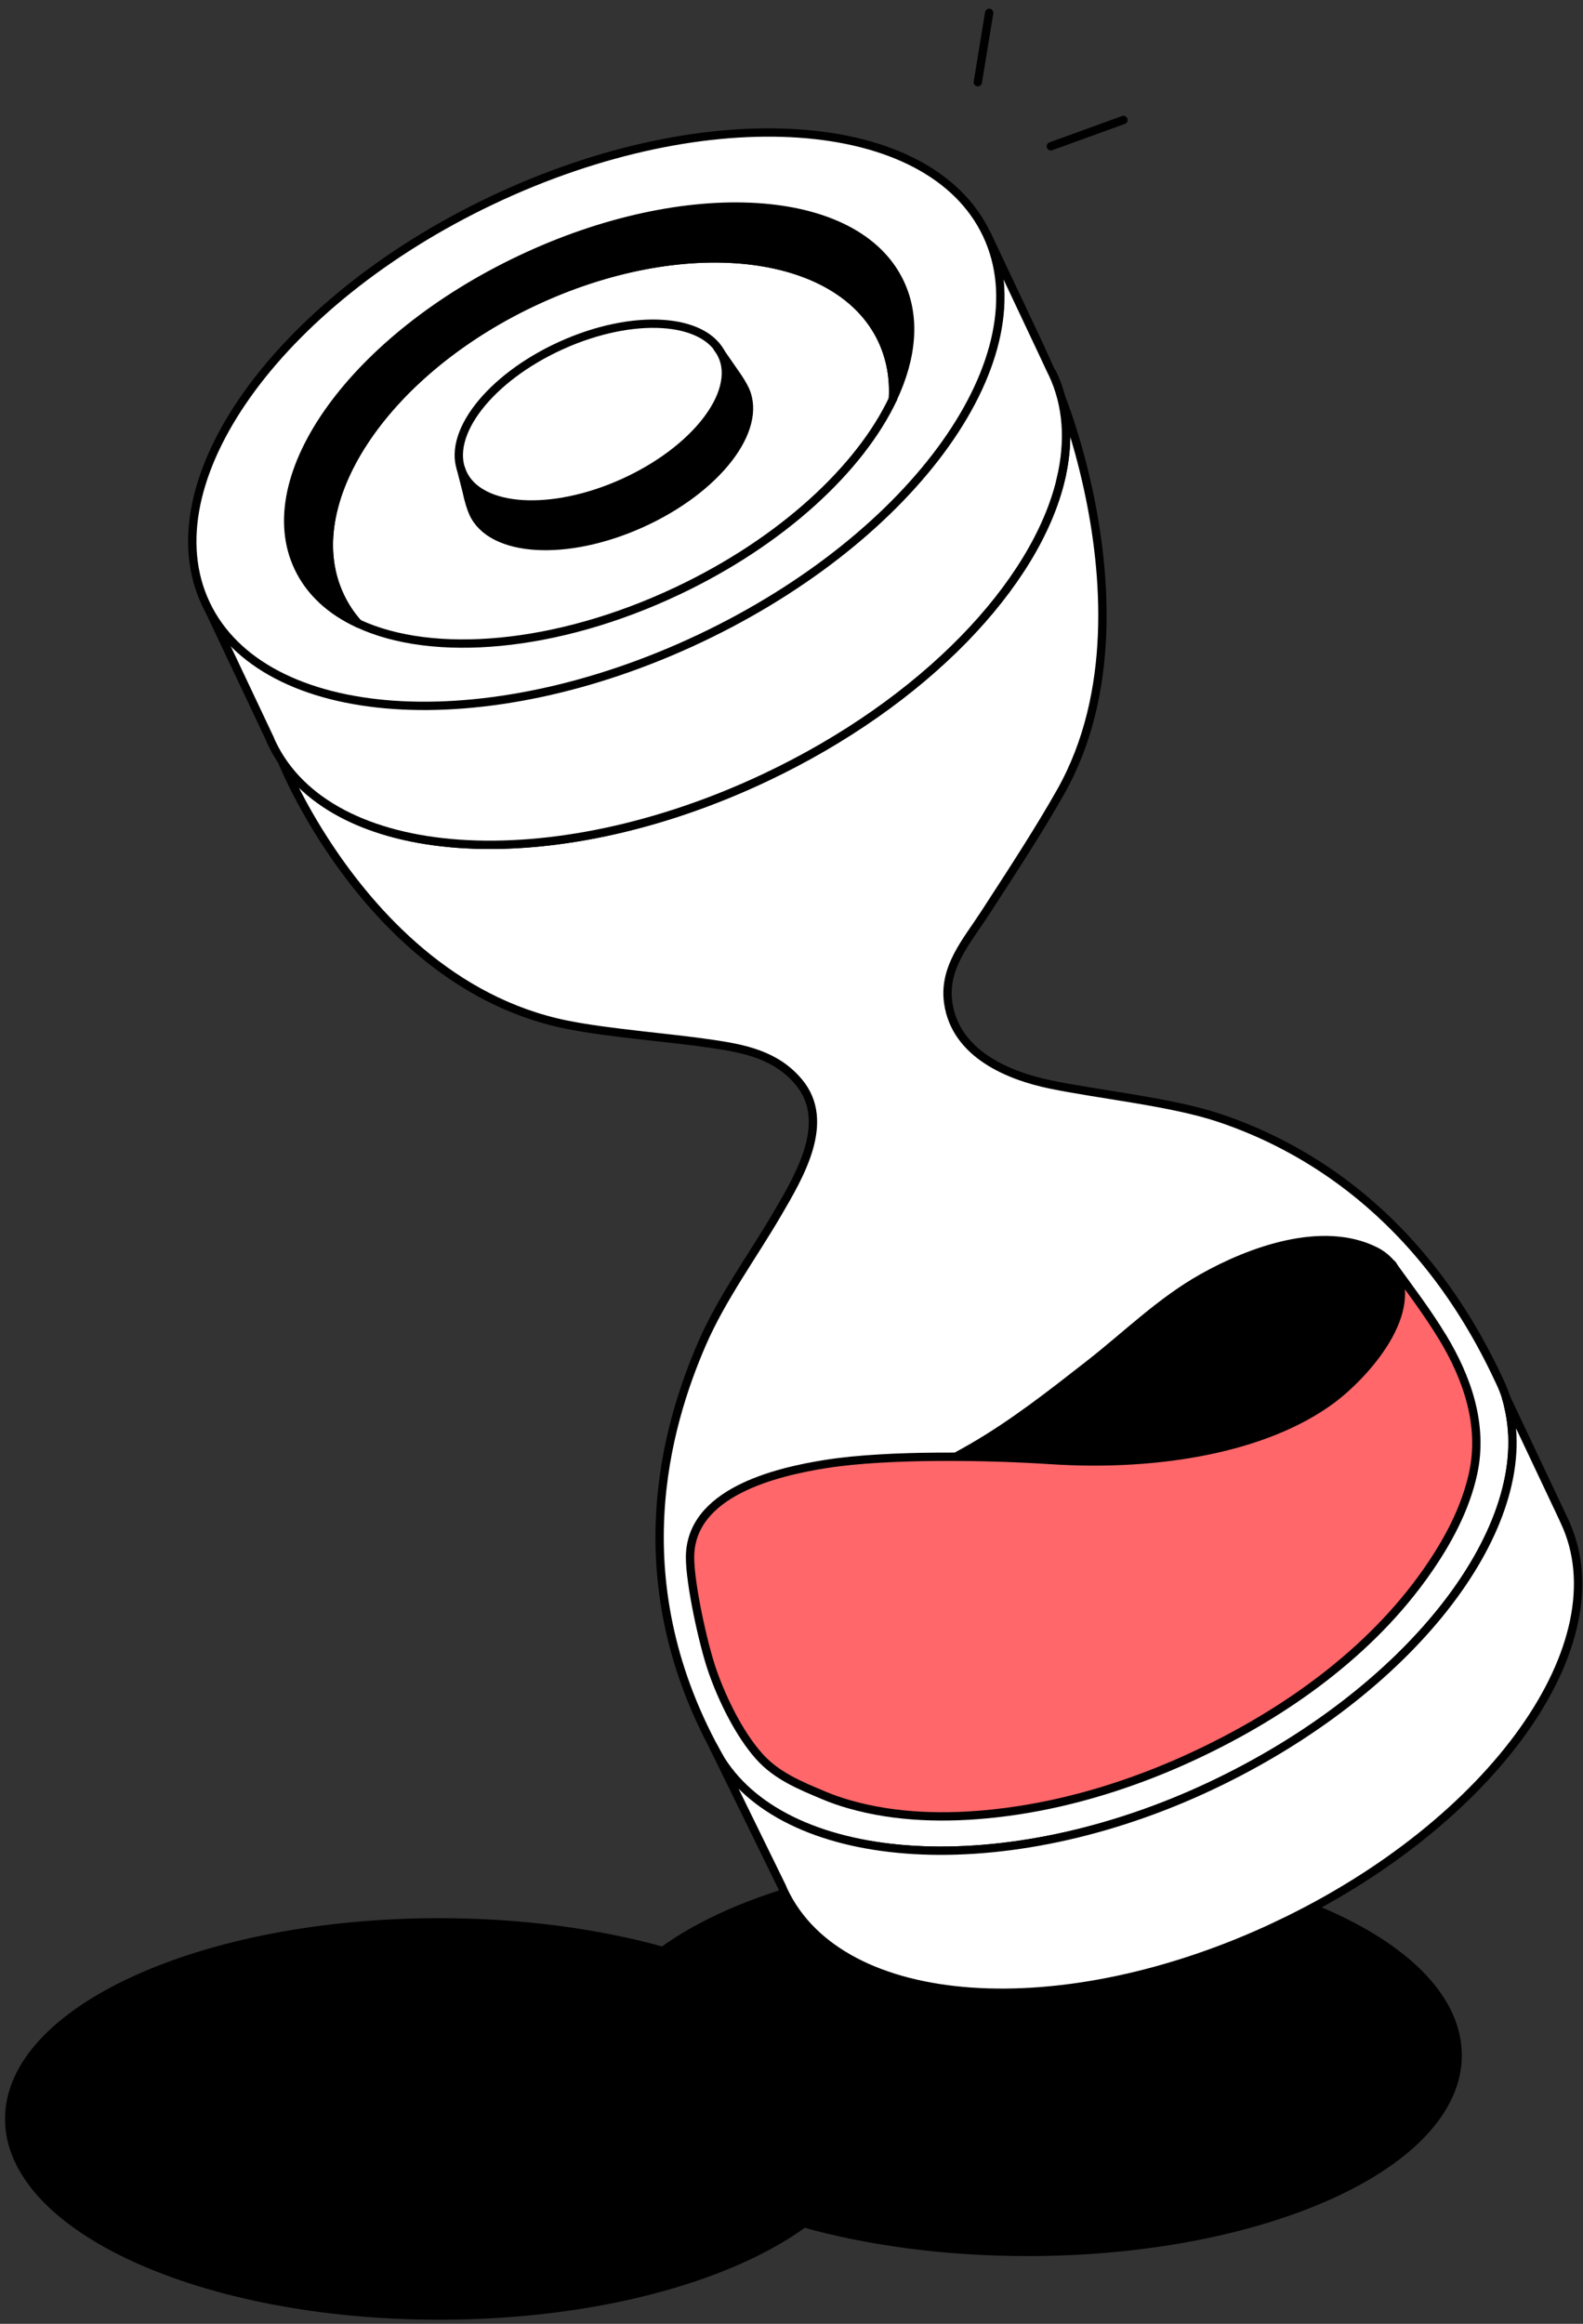
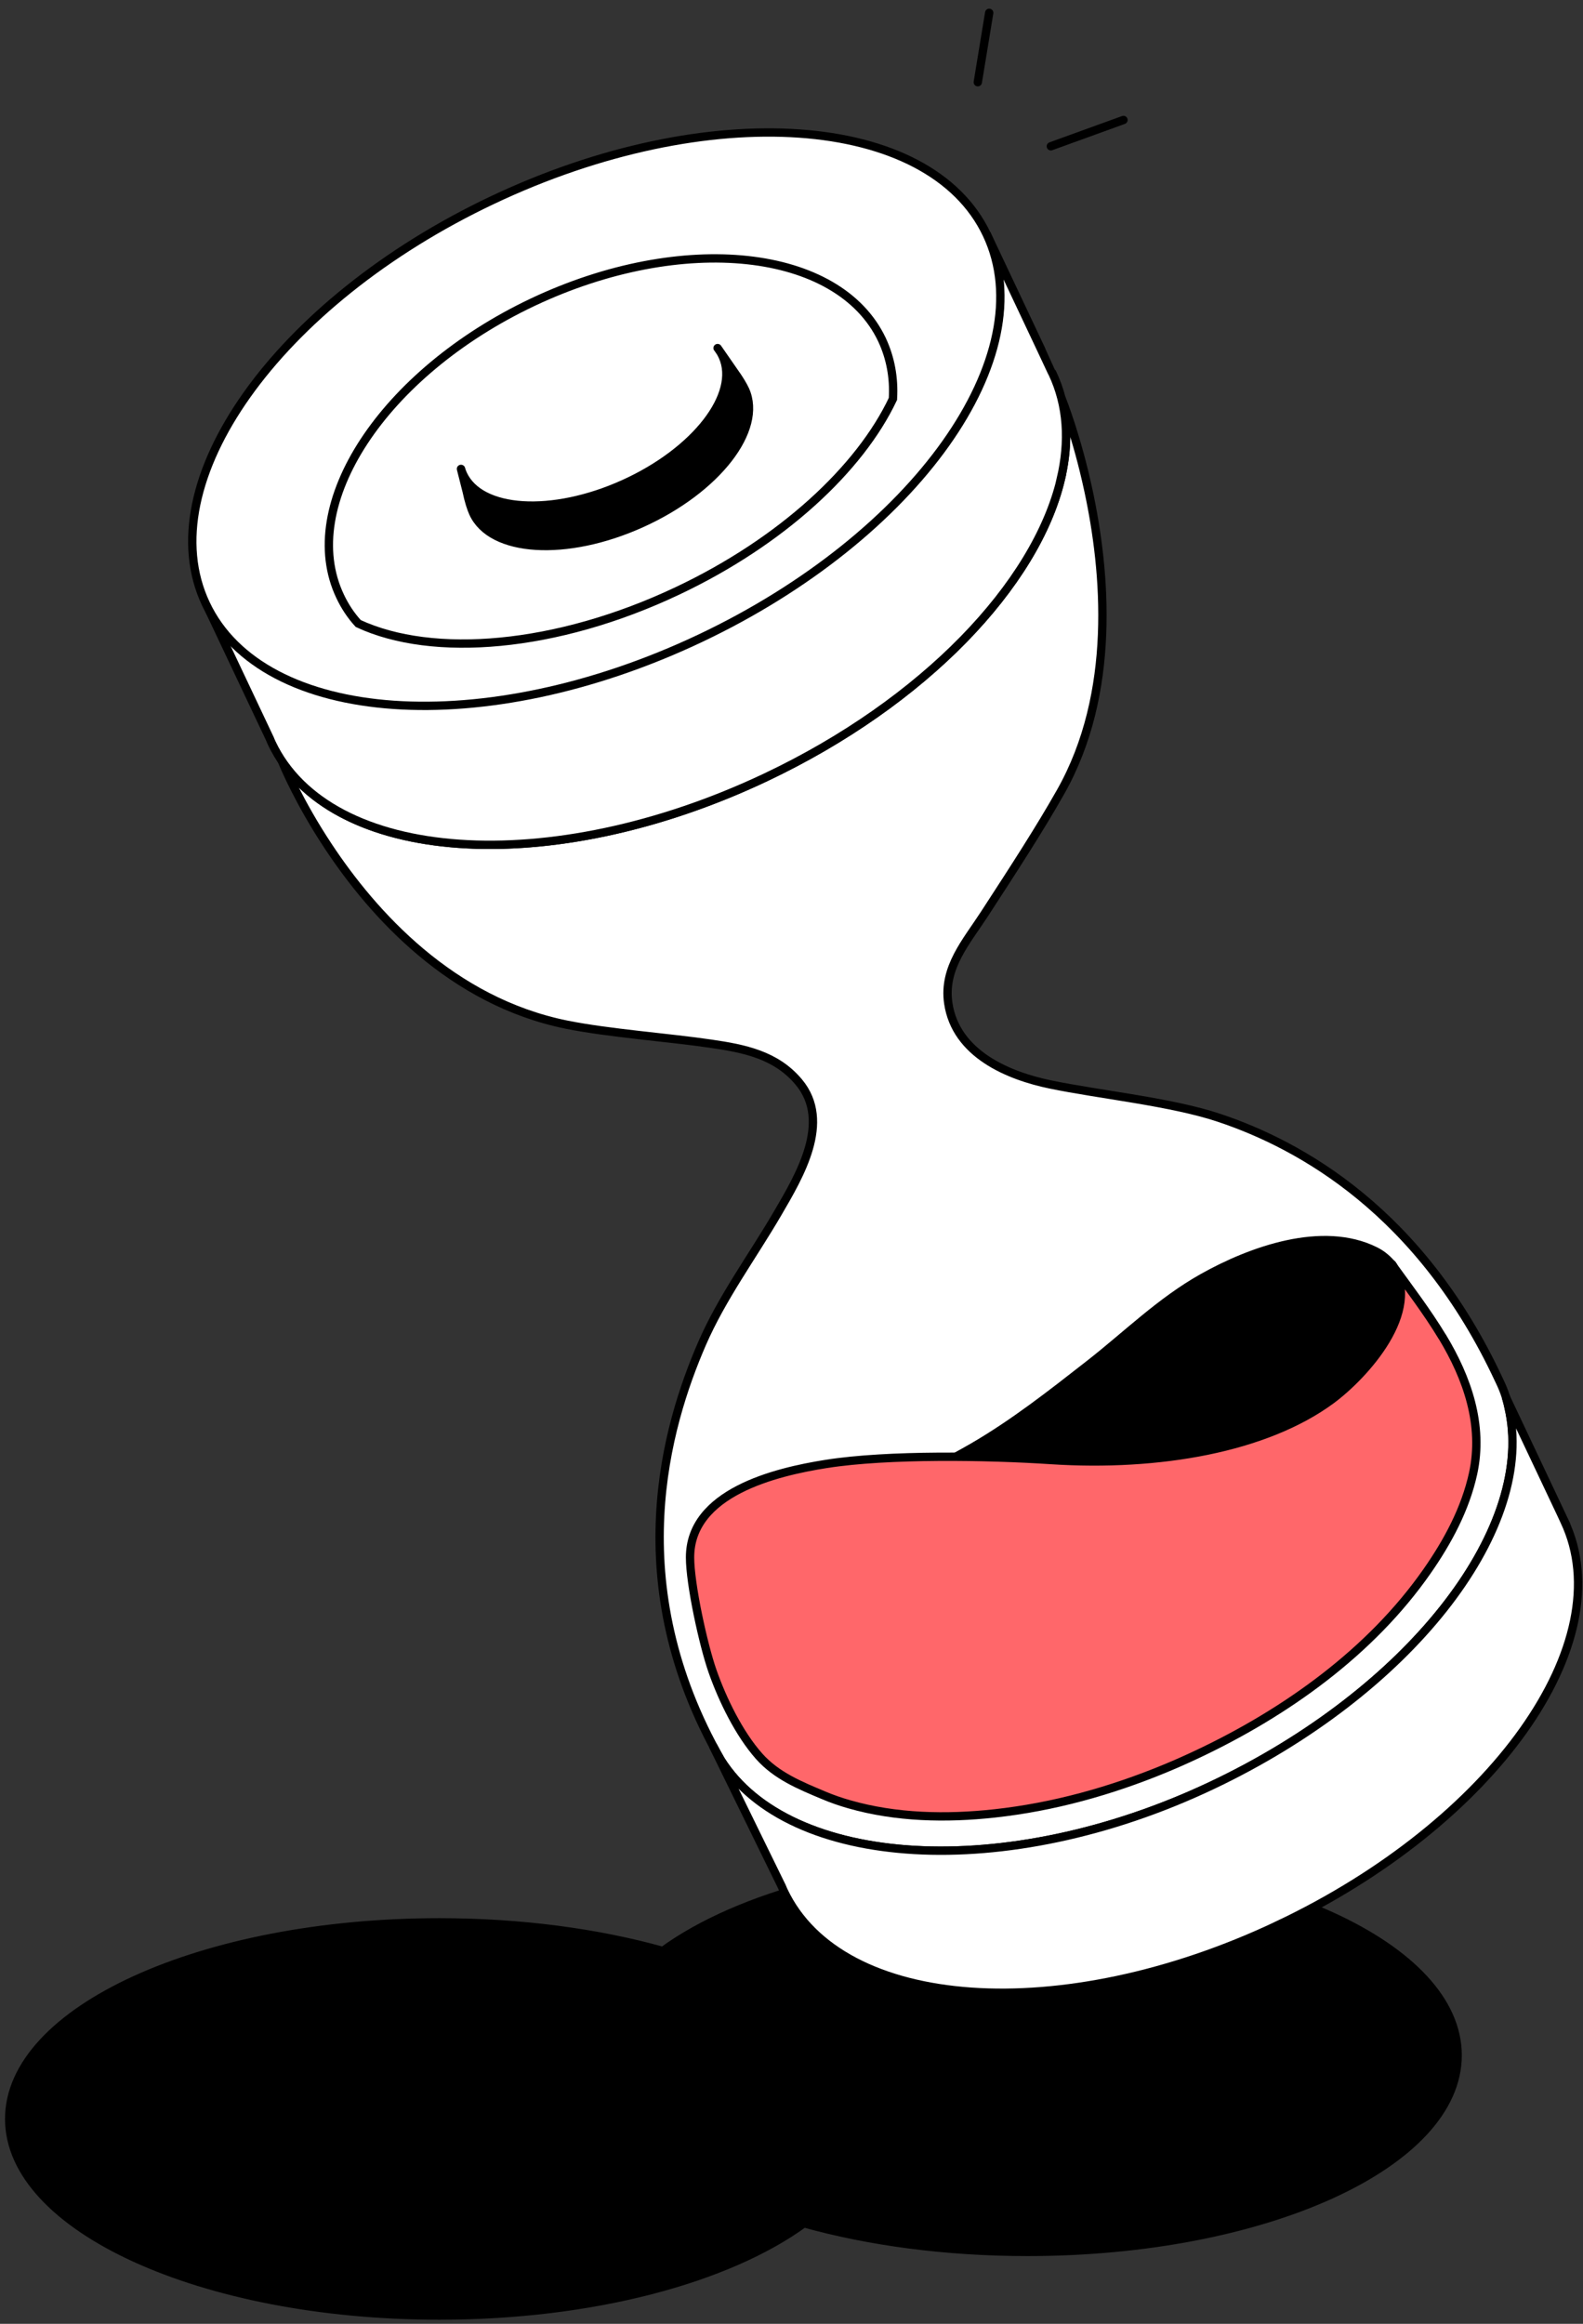
<svg xmlns="http://www.w3.org/2000/svg" width="152" height="223" viewBox="0 0 152 223" fill="none">
  <rect x="0" y="0" width="152" height="223" fill="#333333" stroke="none" />
  <path d="M116.342 171.343C96.517 180.722 75.779 179.258 69.231 168.915C59.477 151.9 64.011 136.764 67.405 128.94C69.335 124.504 72.262 120.56 74.691 116.395C76.744 112.872 79.885 107.652 76.705 103.843C74.51 101.207 71.42 100.618 68.279 100.158C64.225 99.562 58.441 99.141 54.425 98.332C43.337 96.097 35.824 87.723 31.511 81.201C28.719 76.984 27.275 73.539 27.068 73.027C33.784 83.034 53.901 83.876 73.525 74.594C88.758 67.386 99.464 56.084 101.861 45.987C102.502 43.28 102.554 40.663 101.932 38.234C102.016 38.442 103.402 41.926 104.503 47.036C106.193 54.867 107.21 66.505 101.841 75.993C99.82 79.562 97.444 83.222 94.516 87.723C92.787 90.385 90.559 92.865 91.051 96.259C91.77 101.168 96.874 103.247 100.87 104.07C105.585 105.048 112.476 105.734 117.061 107.269C124.924 109.893 136.433 116.311 143.933 132.425L144.089 132.755C144.458 133.545 144.723 134.368 144.892 135.223L144.963 135.566C147.217 147.017 135.261 162.399 116.342 171.343Z" fill="white" stroke="black" stroke-width="0.8" stroke-miterlimit="10" />
  <path d="M98.655 178.363C83.901 178.363 70.954 181.9 63.648 187.217C57.392 185.475 50.047 184.471 42.191 184.471C19.38 184.471 0.882 192.916 0.882 203.337C0.882 213.758 19.373 222.204 42.191 222.204C56.951 222.204 69.891 218.668 77.197 213.35C83.454 215.093 90.798 216.096 98.655 216.096C121.466 216.096 139.963 207.651 139.963 197.23C139.963 186.809 121.472 178.363 98.655 178.363Z" fill="black" stroke="black" stroke-width="0.8" stroke-miterlimit="10" />
  <path d="M85.74 38.267V38.28C82.573 44.983 75.073 51.965 65.053 56.7C53.402 62.211 41.556 63.163 34.399 59.834C33.687 59.057 33.104 58.17 32.657 57.218C28.486 48.442 36.776 35.806 51.142 29.005C65.526 22.205 80.533 23.817 84.691 32.606C85.513 34.368 85.857 36.272 85.74 38.26V38.267Z" stroke="black" stroke-width="0.8" stroke-miterlimit="10" />
  <path d="M101.861 45.987C99.464 56.084 88.758 67.386 73.525 74.594C52.819 84.387 31.575 82.91 26.083 71.291C26.018 71.162 25.973 71.026 25.915 70.896L20.073 58.545C26.057 69.555 46.88 70.792 67.184 61.188C87.89 51.395 100.222 34.037 94.723 22.418C94.723 22.418 100.98 35.65 100.98 35.682C101.006 35.728 101.038 35.779 101.057 35.825C102.508 38.895 102.715 42.36 101.854 45.987H101.861Z" fill="white" stroke="black" stroke-width="0.8" stroke-miterlimit="10" />
  <path d="M67.209 61.263C87.913 51.471 100.244 34.115 94.749 22.497C89.255 10.878 68.016 9.397 47.311 19.189C26.606 28.98 14.276 46.337 19.77 57.955C25.265 69.573 46.504 71.054 67.209 61.263Z" fill="white" stroke="black" stroke-width="0.8" stroke-miterlimit="10" />
-   <path d="M85.74 38.265C85.85 36.277 85.513 34.373 84.691 32.611C80.539 23.822 65.526 22.203 51.142 29.01C36.776 35.811 28.486 48.447 32.657 57.223C33.11 58.175 33.693 59.062 34.399 59.839C31.763 58.628 29.762 56.815 28.648 54.457C24.477 45.668 34.043 32.43 50.008 24.884C65.96 17.339 82.262 18.343 86.414 27.132C87.968 30.396 87.612 34.289 85.734 38.265H85.74Z" fill="black" stroke="black" stroke-width="0.8" stroke-linejoin="round" />
  <path d="M85.74 38.267V38.28C82.573 44.983 75.073 51.965 65.053 56.7C53.402 62.211 41.556 63.163 34.399 59.834C33.687 59.057 33.104 58.17 32.657 57.218C28.486 48.442 36.776 35.806 51.142 29.005C65.526 22.205 80.533 23.817 84.691 32.606C85.513 34.368 85.857 36.272 85.74 38.26V38.267Z" stroke="black" stroke-width="0.8" stroke-miterlimit="10" />
  <path d="M93.888 7.89L94.982 1.232" stroke="black" stroke-width="0.8" stroke-linecap="round" stroke-linejoin="round" />
  <path d="M100.902 14.038L107.877 11.512" stroke="black" stroke-width="0.8" stroke-linecap="round" stroke-linejoin="round" />
-   <path d="M59.858 46.329C66.745 43.215 70.993 37.739 69.347 34.099C67.701 30.458 60.784 30.031 53.897 33.145C47.01 36.259 42.761 41.734 44.408 45.375C46.054 49.016 52.971 49.443 59.858 46.329Z" fill="white" stroke="black" stroke-width="0.8" stroke-miterlimit="10" />
  <path d="M127.806 134.354C121.543 138.959 111.336 140.792 100.896 140.112C98.324 139.944 95.086 139.814 91.757 139.801C92.294 139.51 92.826 139.212 93.357 138.907C97.333 136.608 100.967 133.752 104.574 130.935C108.208 128.098 111.42 124.892 115.481 122.612C120.112 120.008 126.997 117.528 132.055 120.054C132.722 120.384 133.26 120.857 133.706 121.401C136.634 125.857 130.973 132.029 127.806 134.354Z" fill="black" stroke="black" stroke-width="0.8" stroke-linejoin="round" />
  <path d="M138.493 128.28C140.889 132.244 142.463 136.745 141.446 141.408C140.701 144.802 139.011 147.937 137.035 150.767C131.627 158.52 123.499 164.304 115.034 168.306C114.004 168.792 112.962 169.258 111.912 169.692C106.673 171.862 101.142 173.403 95.494 174.019C90.857 174.524 86.044 174.433 81.53 173.138C80.714 172.905 79.904 172.626 79.121 172.296C76.802 171.324 74.568 170.418 72.89 168.533C70.967 166.37 69.367 163.086 68.415 160.366C67.528 157.833 66.258 152.017 66.258 149.452C66.258 143.235 74.432 141.253 79.328 140.482C85.293 139.543 94.898 139.712 100.889 140.107C111.329 140.787 121.537 138.954 127.8 134.355C130.98 132.017 136.692 125.78 133.648 121.324C135.267 123.565 137.023 125.864 138.486 128.28H138.493Z" fill="#FF676A" stroke="black" stroke-width="0.8" stroke-linejoin="round" />
  <path d="M122.683 184.75C101.977 194.543 80.74 193.066 75.248 181.447C75.183 181.318 75.138 181.182 75.079 181.052L68.441 167.496C68.687 167.963 68.953 168.442 69.225 168.915C75.772 179.258 96.511 180.722 116.336 171.344C135.254 162.399 147.21 147.017 144.957 135.566L144.885 135.223C144.808 134.822 144.71 134.433 144.587 134.051L150.157 145.832H150.144C150.17 145.89 150.196 145.936 150.222 145.987C155.714 157.6 143.383 174.958 122.677 184.75H122.683Z" fill="white" stroke="black" stroke-width="0.8" stroke-miterlimit="10" />
  <path d="M68.953 33.468C68.953 33.468 68.92 33.422 68.901 33.402H68.907L68.953 33.468Z" fill="black" stroke="black" stroke-width="0.8" stroke-linejoin="round" />
  <path d="M61.608 50.217C54.399 53.481 47.152 53.034 45.429 49.219C45.254 48.831 45.014 48.125 44.807 47.141L44.263 44.997H44.27C44.315 45.159 44.373 45.321 44.444 45.483C46.09 49.122 53.007 49.55 59.898 46.435C66.789 43.319 71.038 37.846 69.393 34.207C69.302 33.999 69.192 33.805 69.056 33.617L70.565 35.793C70.921 36.279 71.362 36.998 71.549 37.413C73.272 41.227 68.823 46.959 61.608 50.217Z" fill="black" stroke="black" stroke-width="0.8" stroke-linejoin="round" />
  <path d="M133.771 121.473C133.771 121.473 133.732 121.428 133.706 121.402C133.693 121.376 133.68 121.35 133.661 121.324C133.7 121.376 133.732 121.421 133.771 121.473Z" fill="#FF676A" stroke="black" stroke-width="0.8" stroke-linejoin="round" />
</svg>